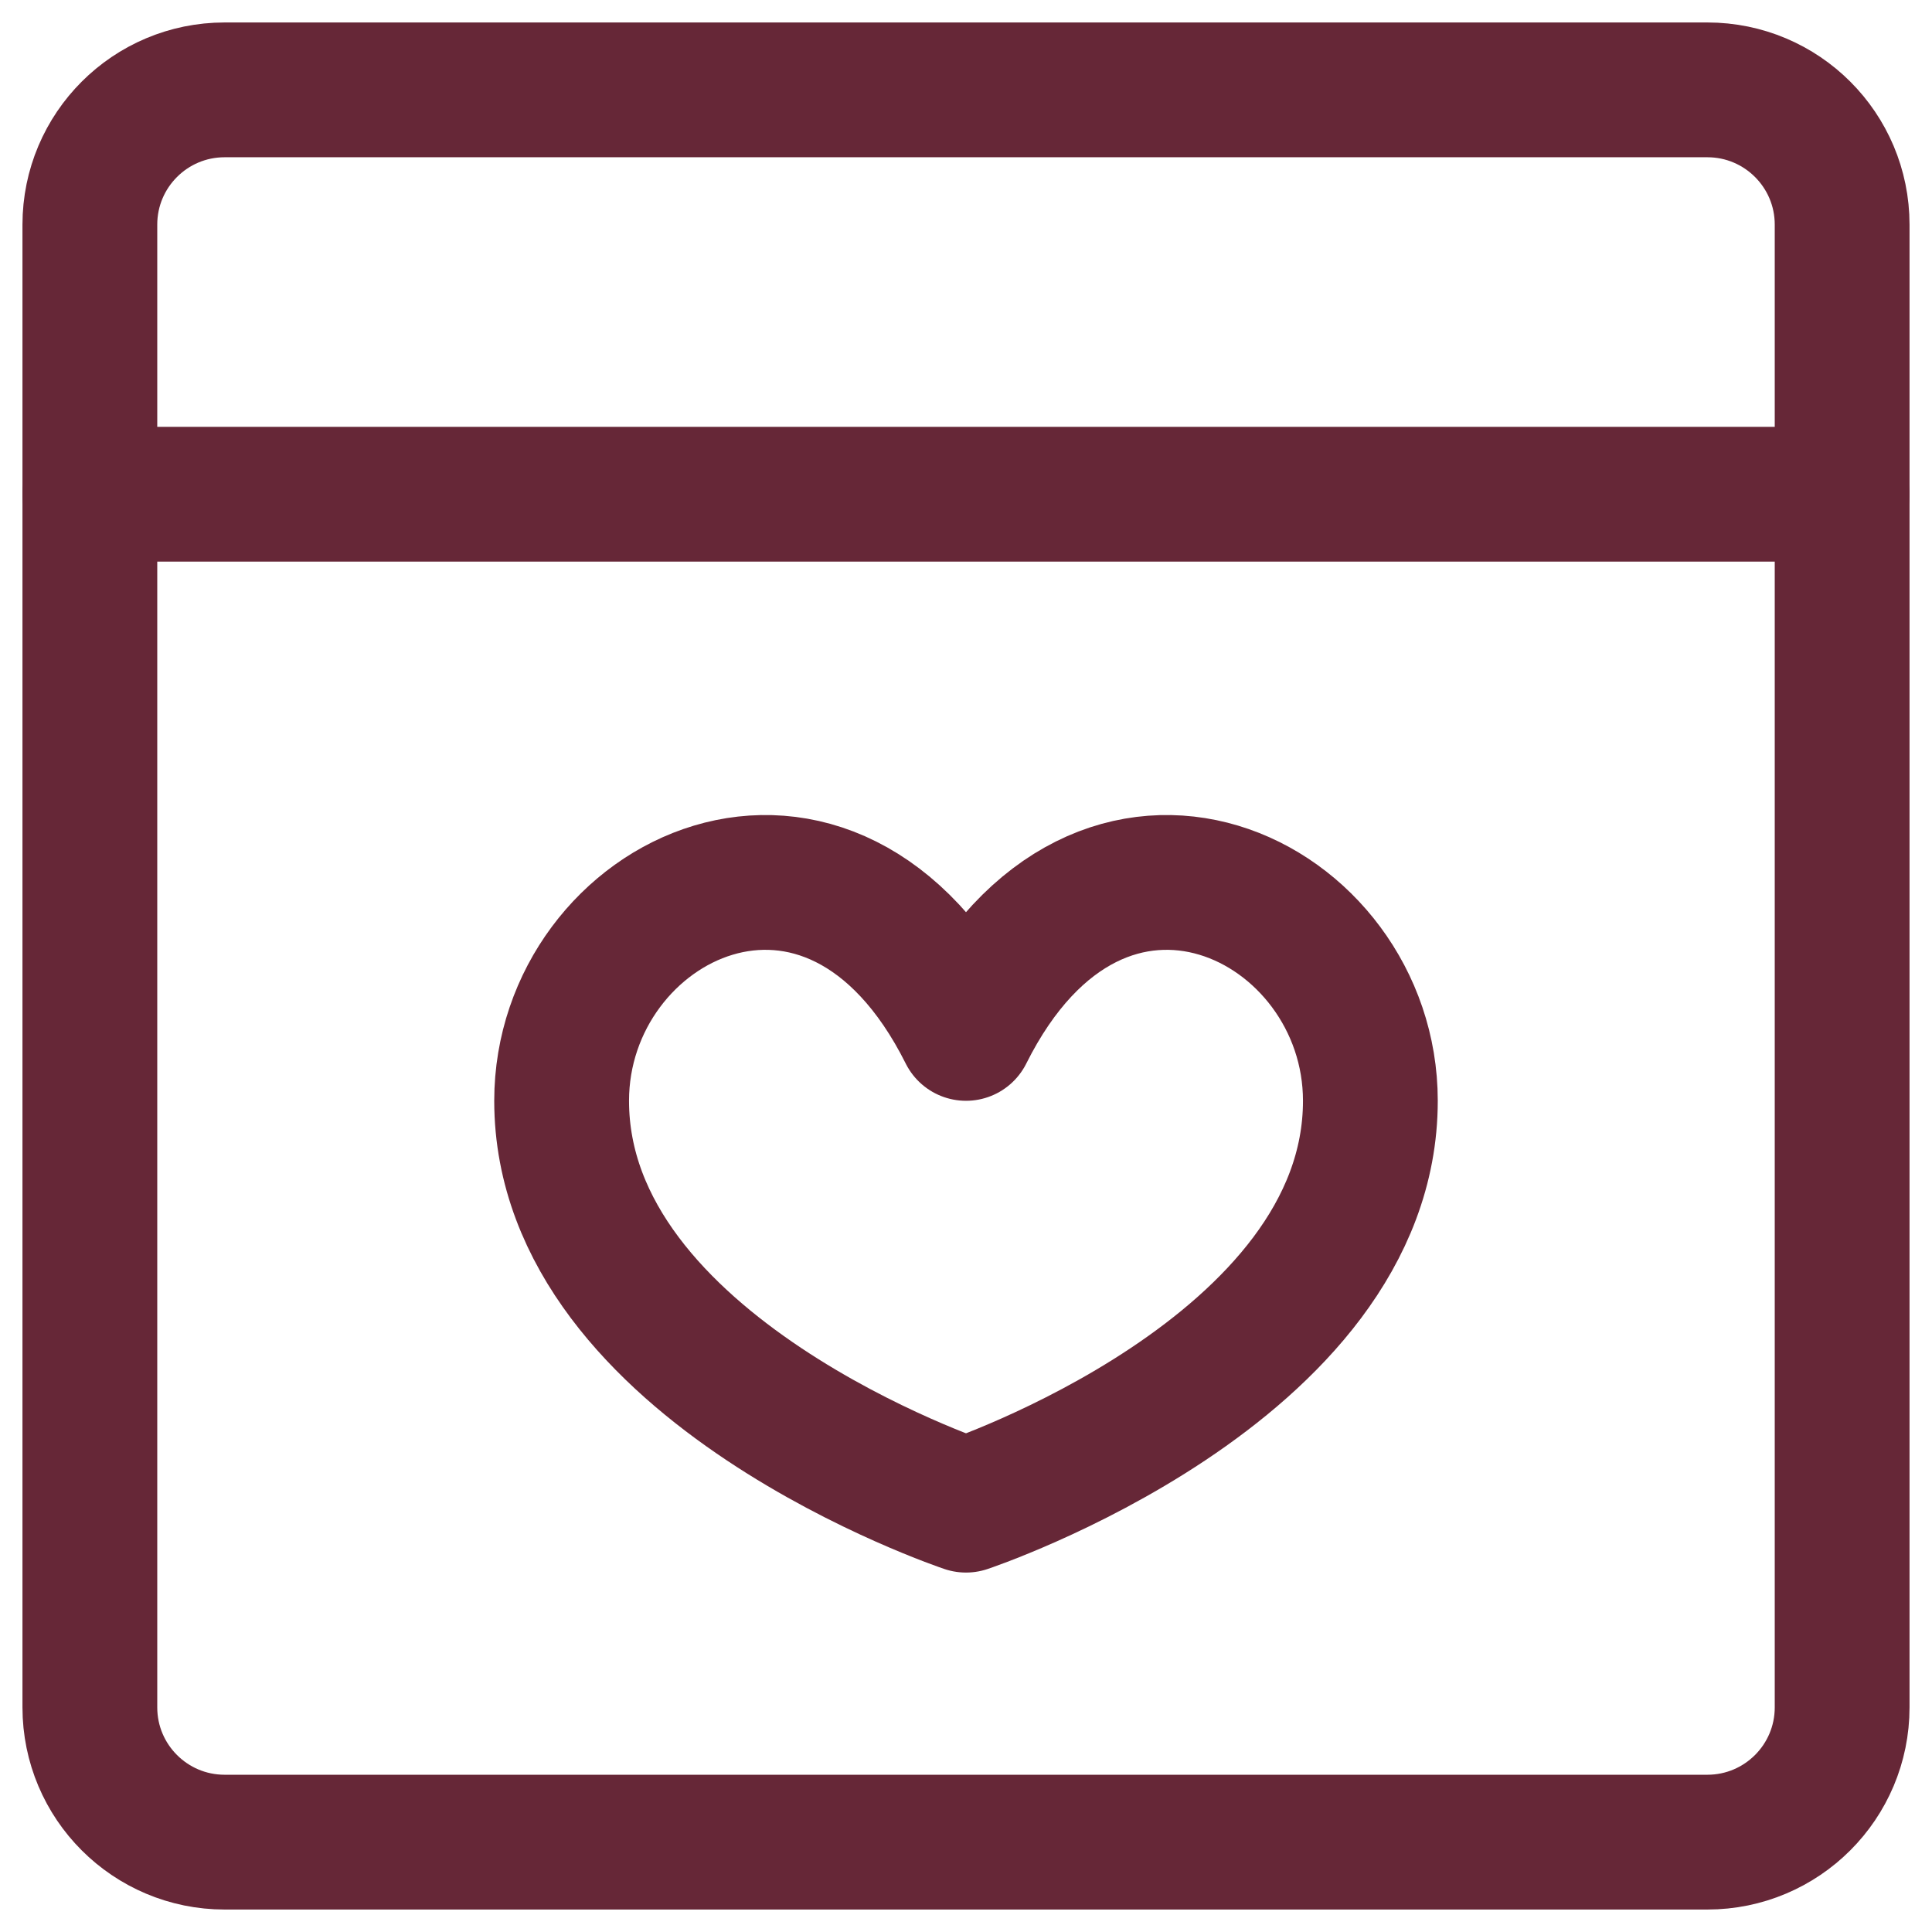
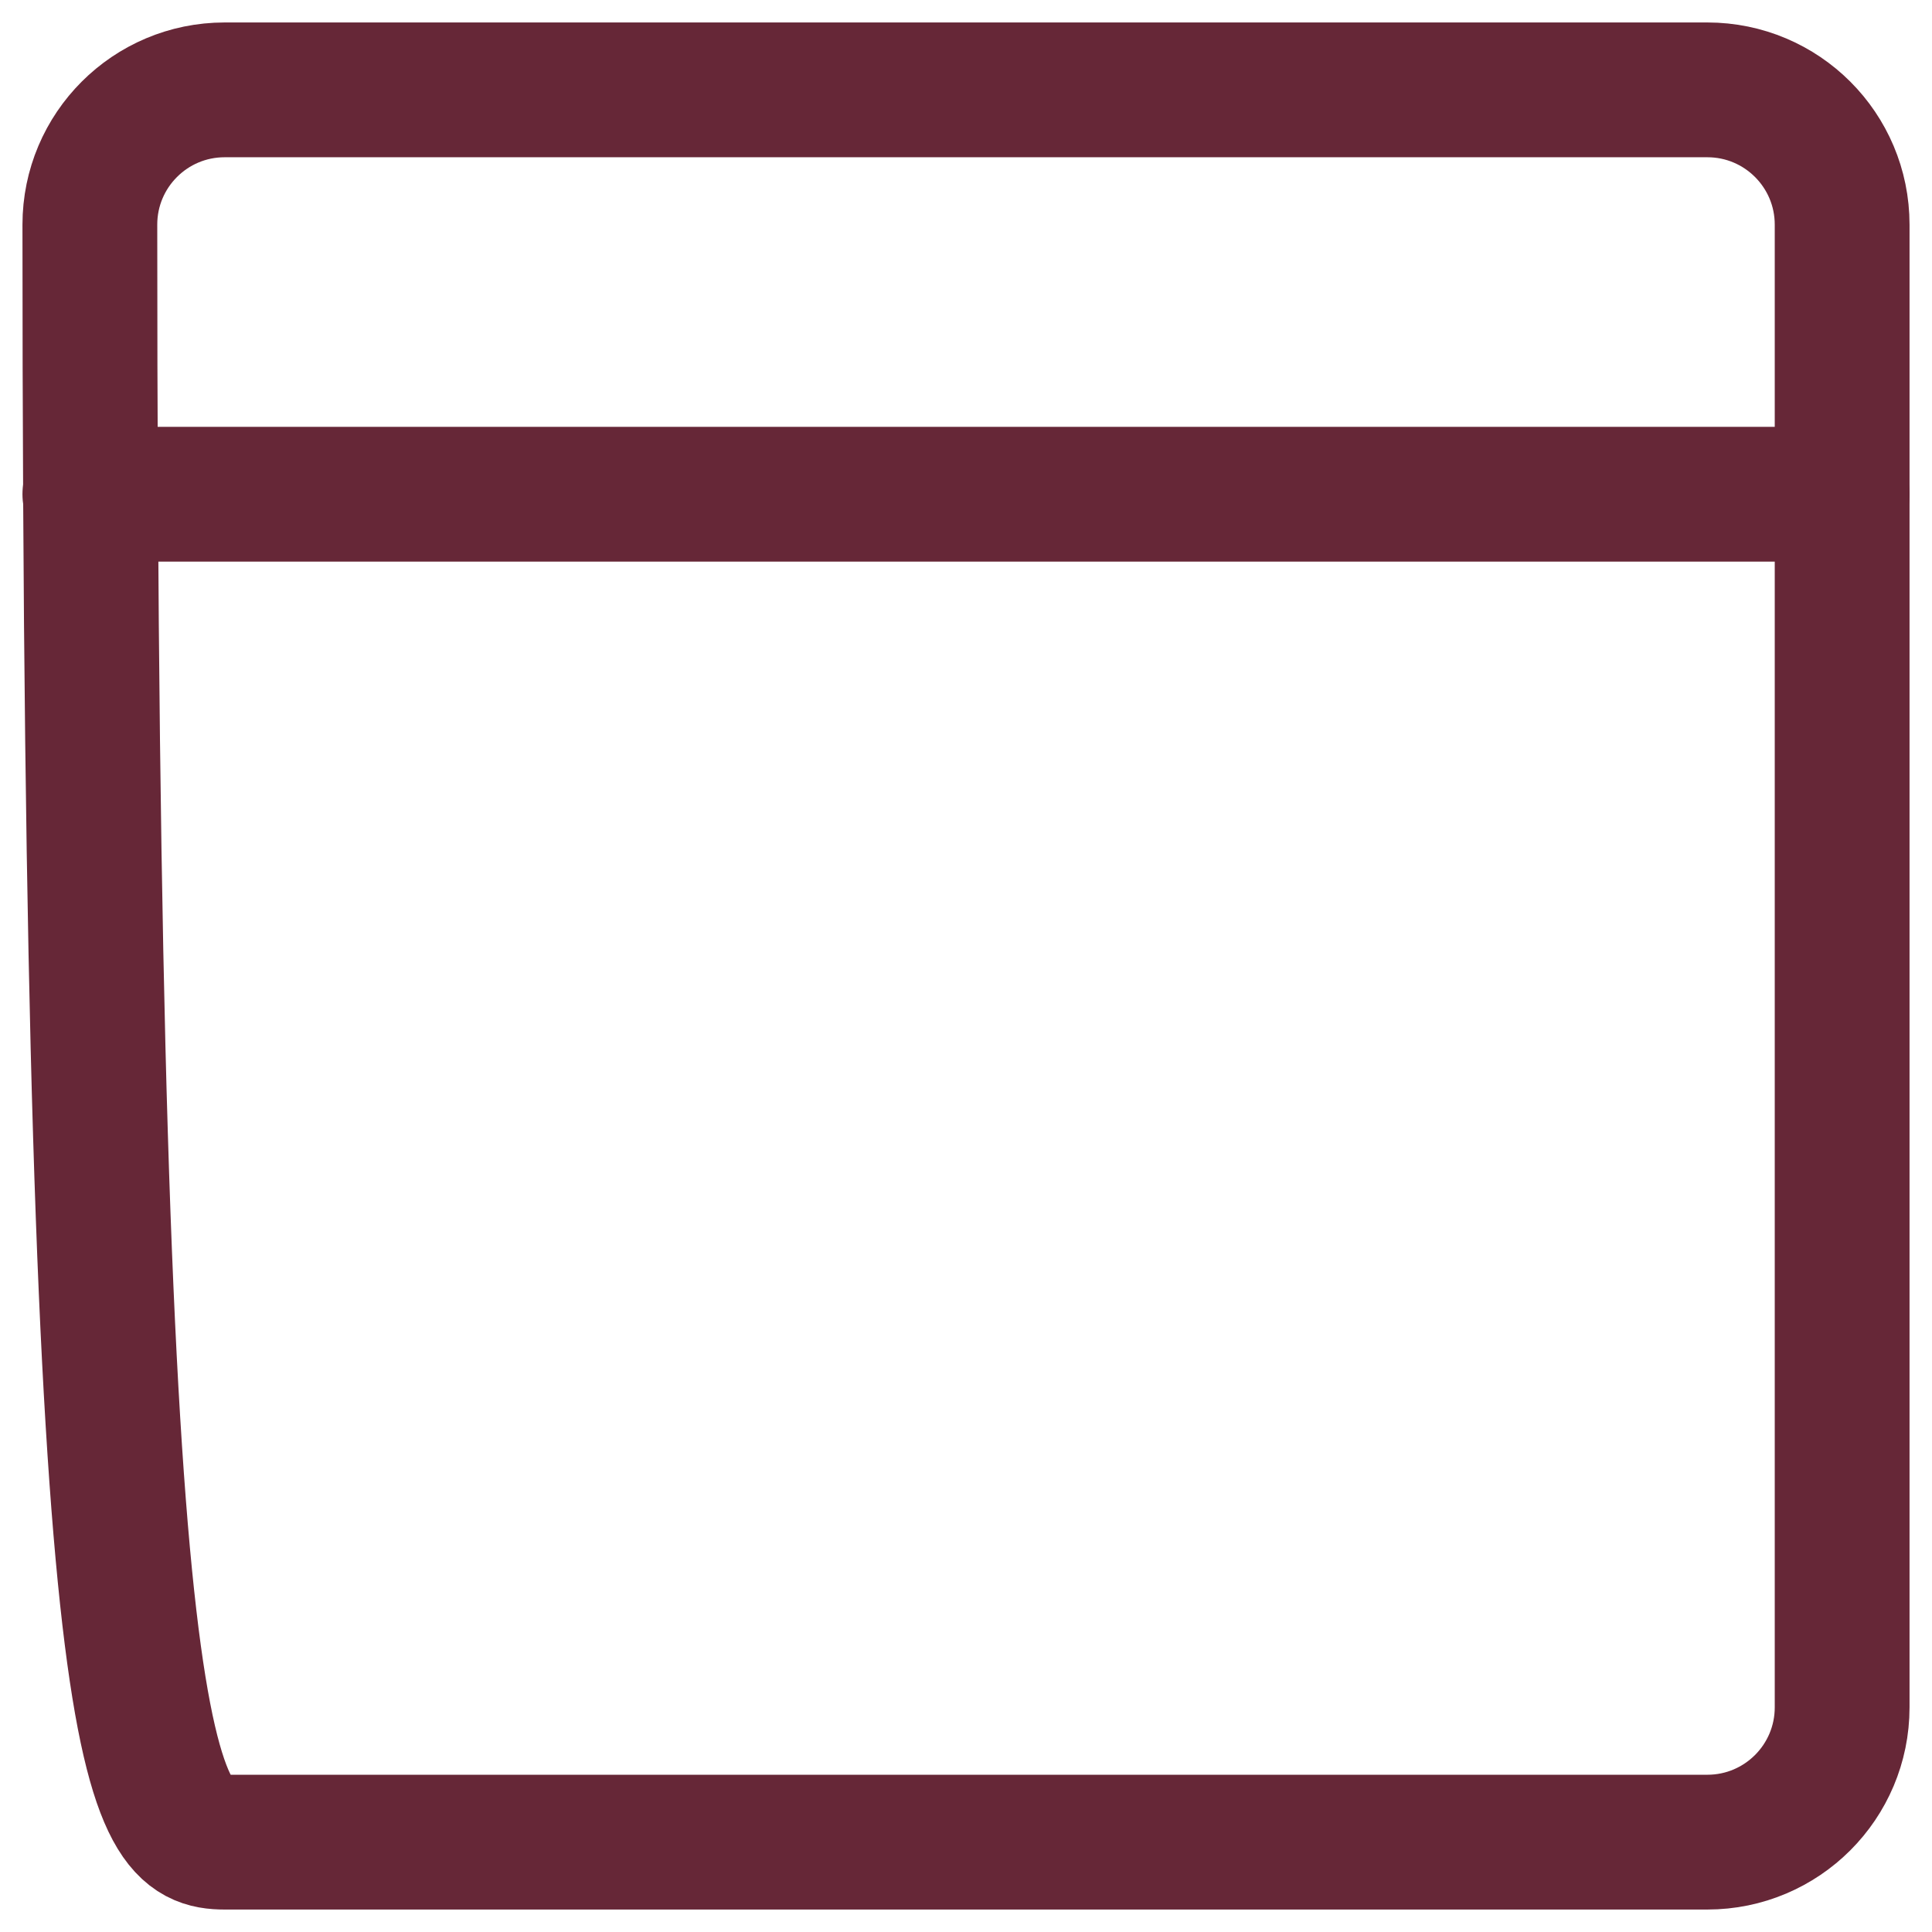
<svg xmlns="http://www.w3.org/2000/svg" width="43" height="43" viewBox="0 0 43 43" fill="none">
-   <path d="M38 2H5C3.343 2 2 3.343 2 5V38C2 39.657 3.343 41 5 41H38C39.657 41 41 39.657 41 38V5C41 3.343 39.657 2 38 2Z" stroke="#662737" stroke-width="3" stroke-linecap="round" stroke-linejoin="round" />
+   <path d="M38 2H5C3.343 2 2 3.343 2 5C2 39.657 3.343 41 5 41H38C39.657 41 41 39.657 41 38V5C41 3.343 39.657 2 38 2Z" stroke="#662737" stroke-width="3" stroke-linecap="round" stroke-linejoin="round" />
  <path d="M2 11H41" stroke="#662737" stroke-width="3" stroke-linecap="round" stroke-linejoin="round" />
-   <path d="M21.5 23C24.5 17 30.5 20 30.5 24.5C30.5 30.5 21.5 33.5 21.5 33.5C21.5 33.5 12.5 30.5 12.5 24.5C12.5 20 18.5 17 21.5 23Z" stroke="#662737" stroke-width="3" stroke-linecap="round" stroke-linejoin="round" />
</svg>